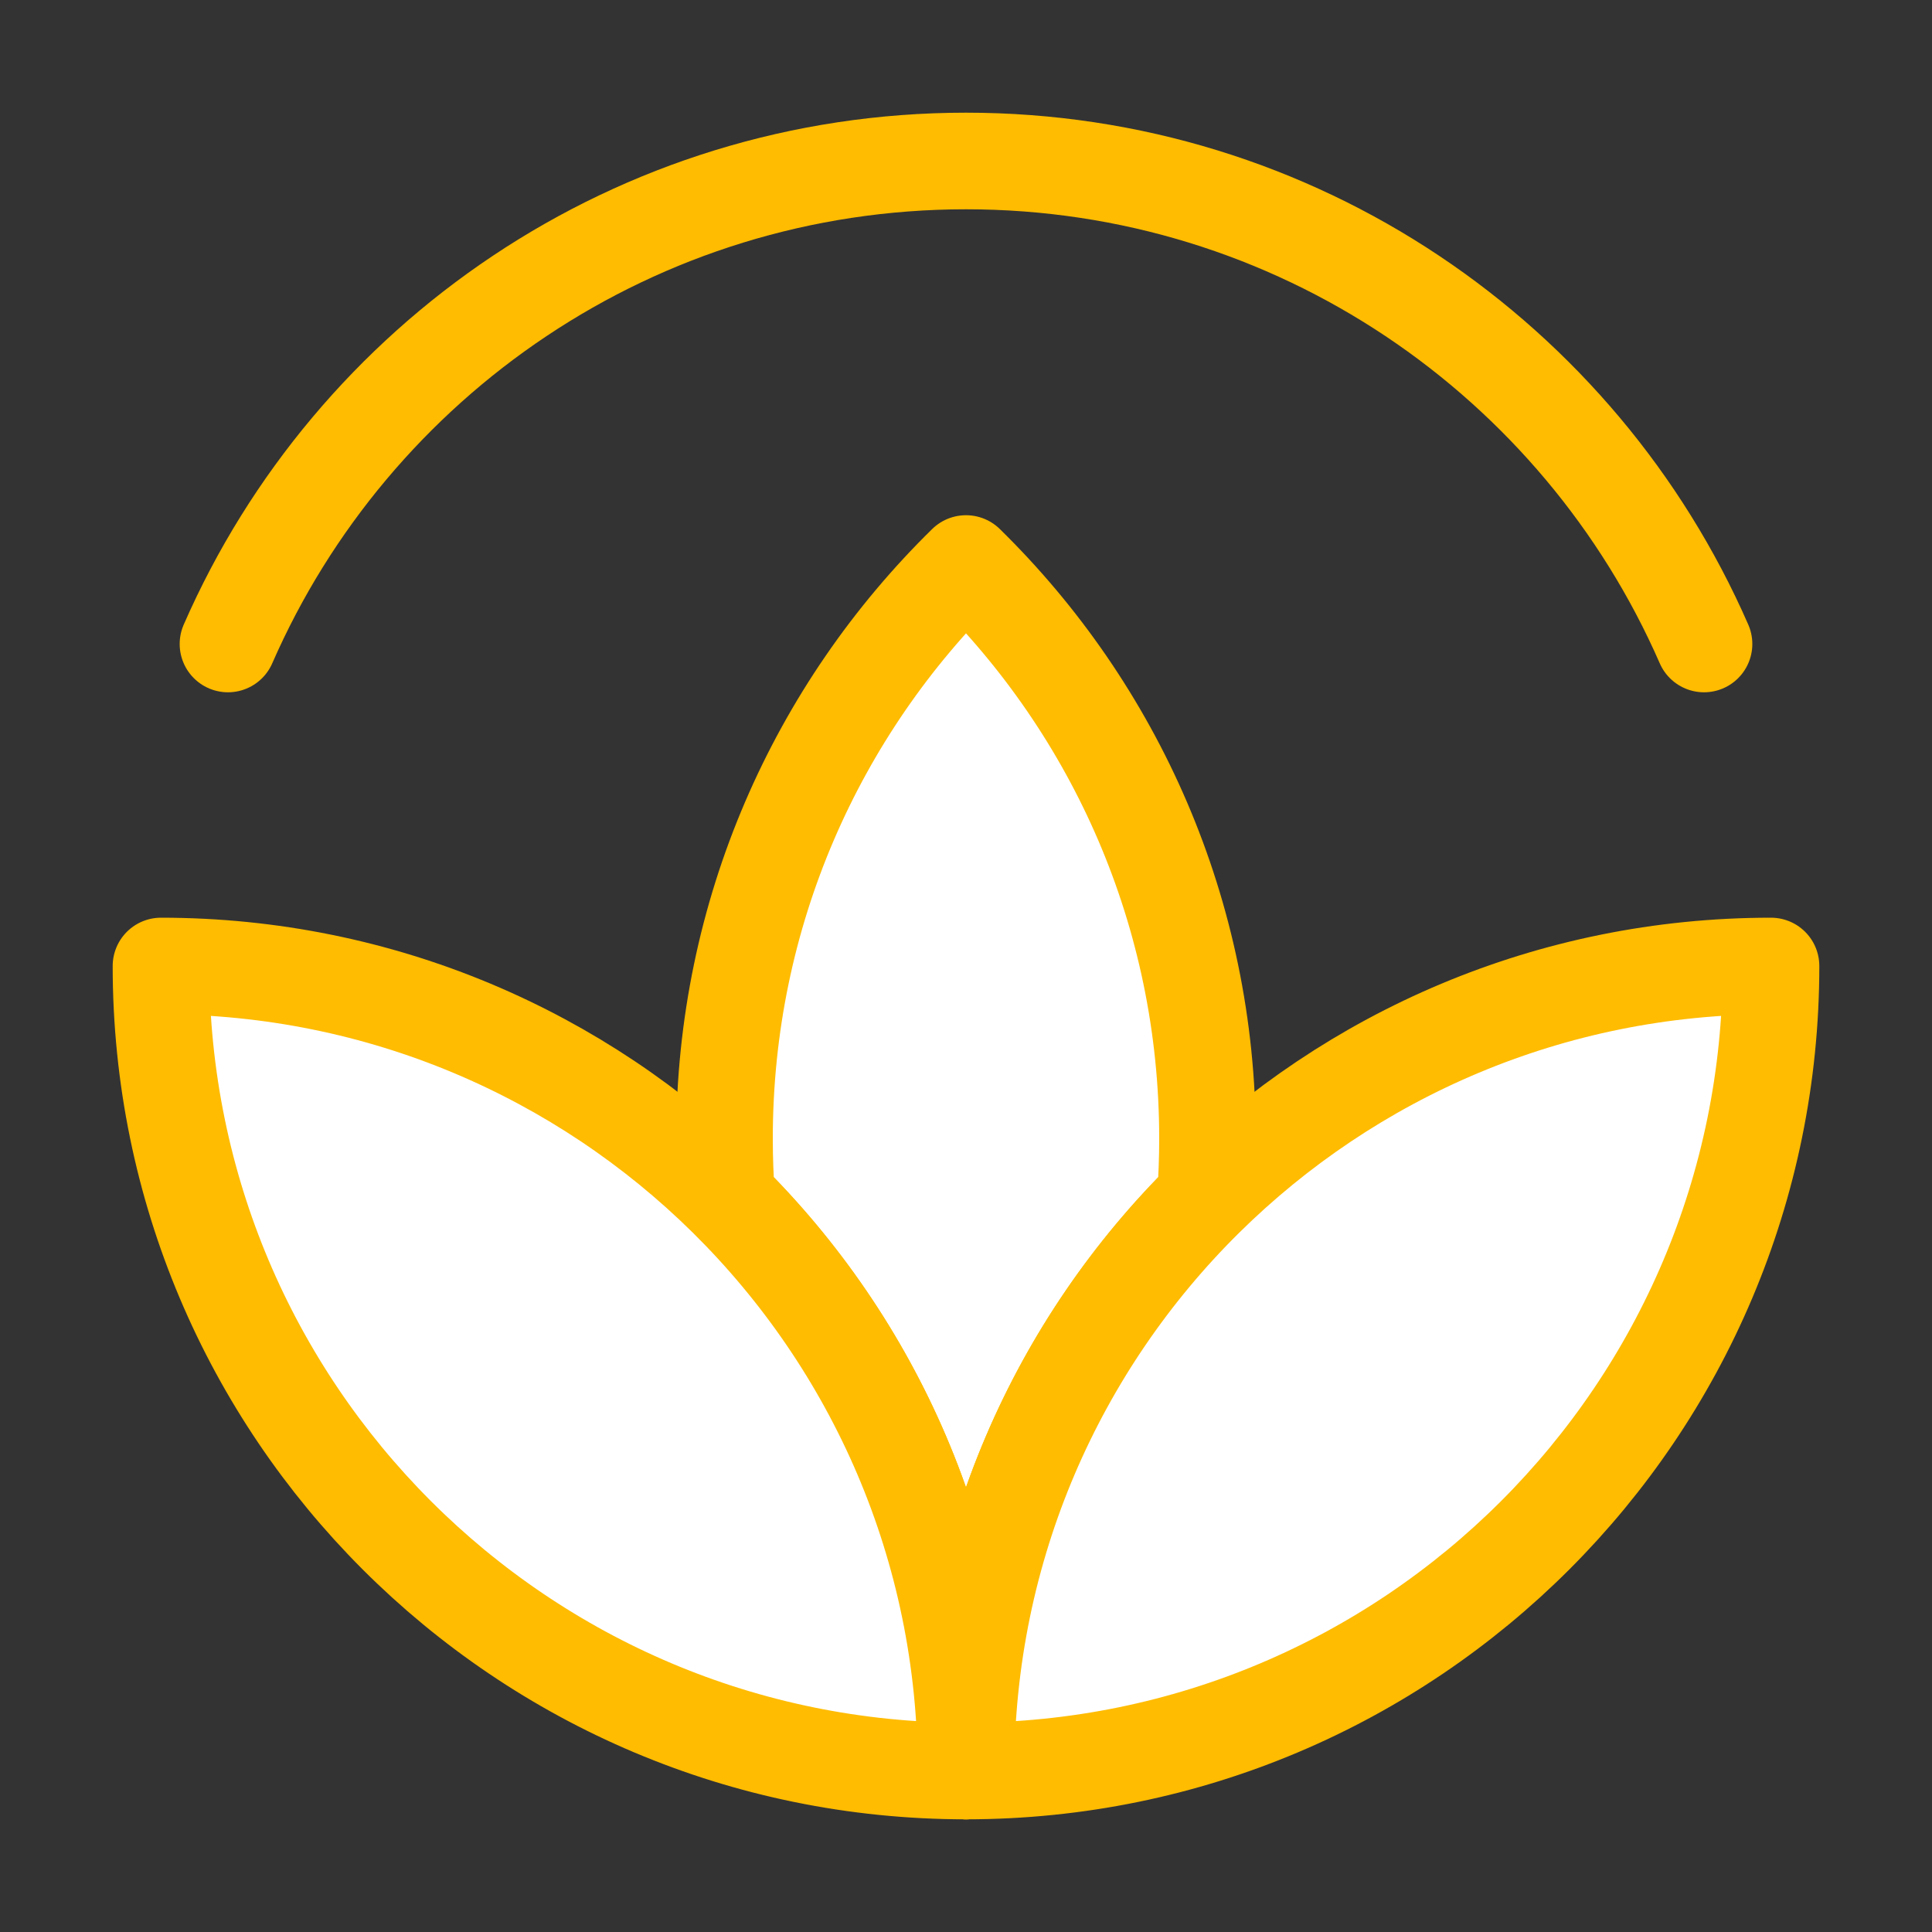
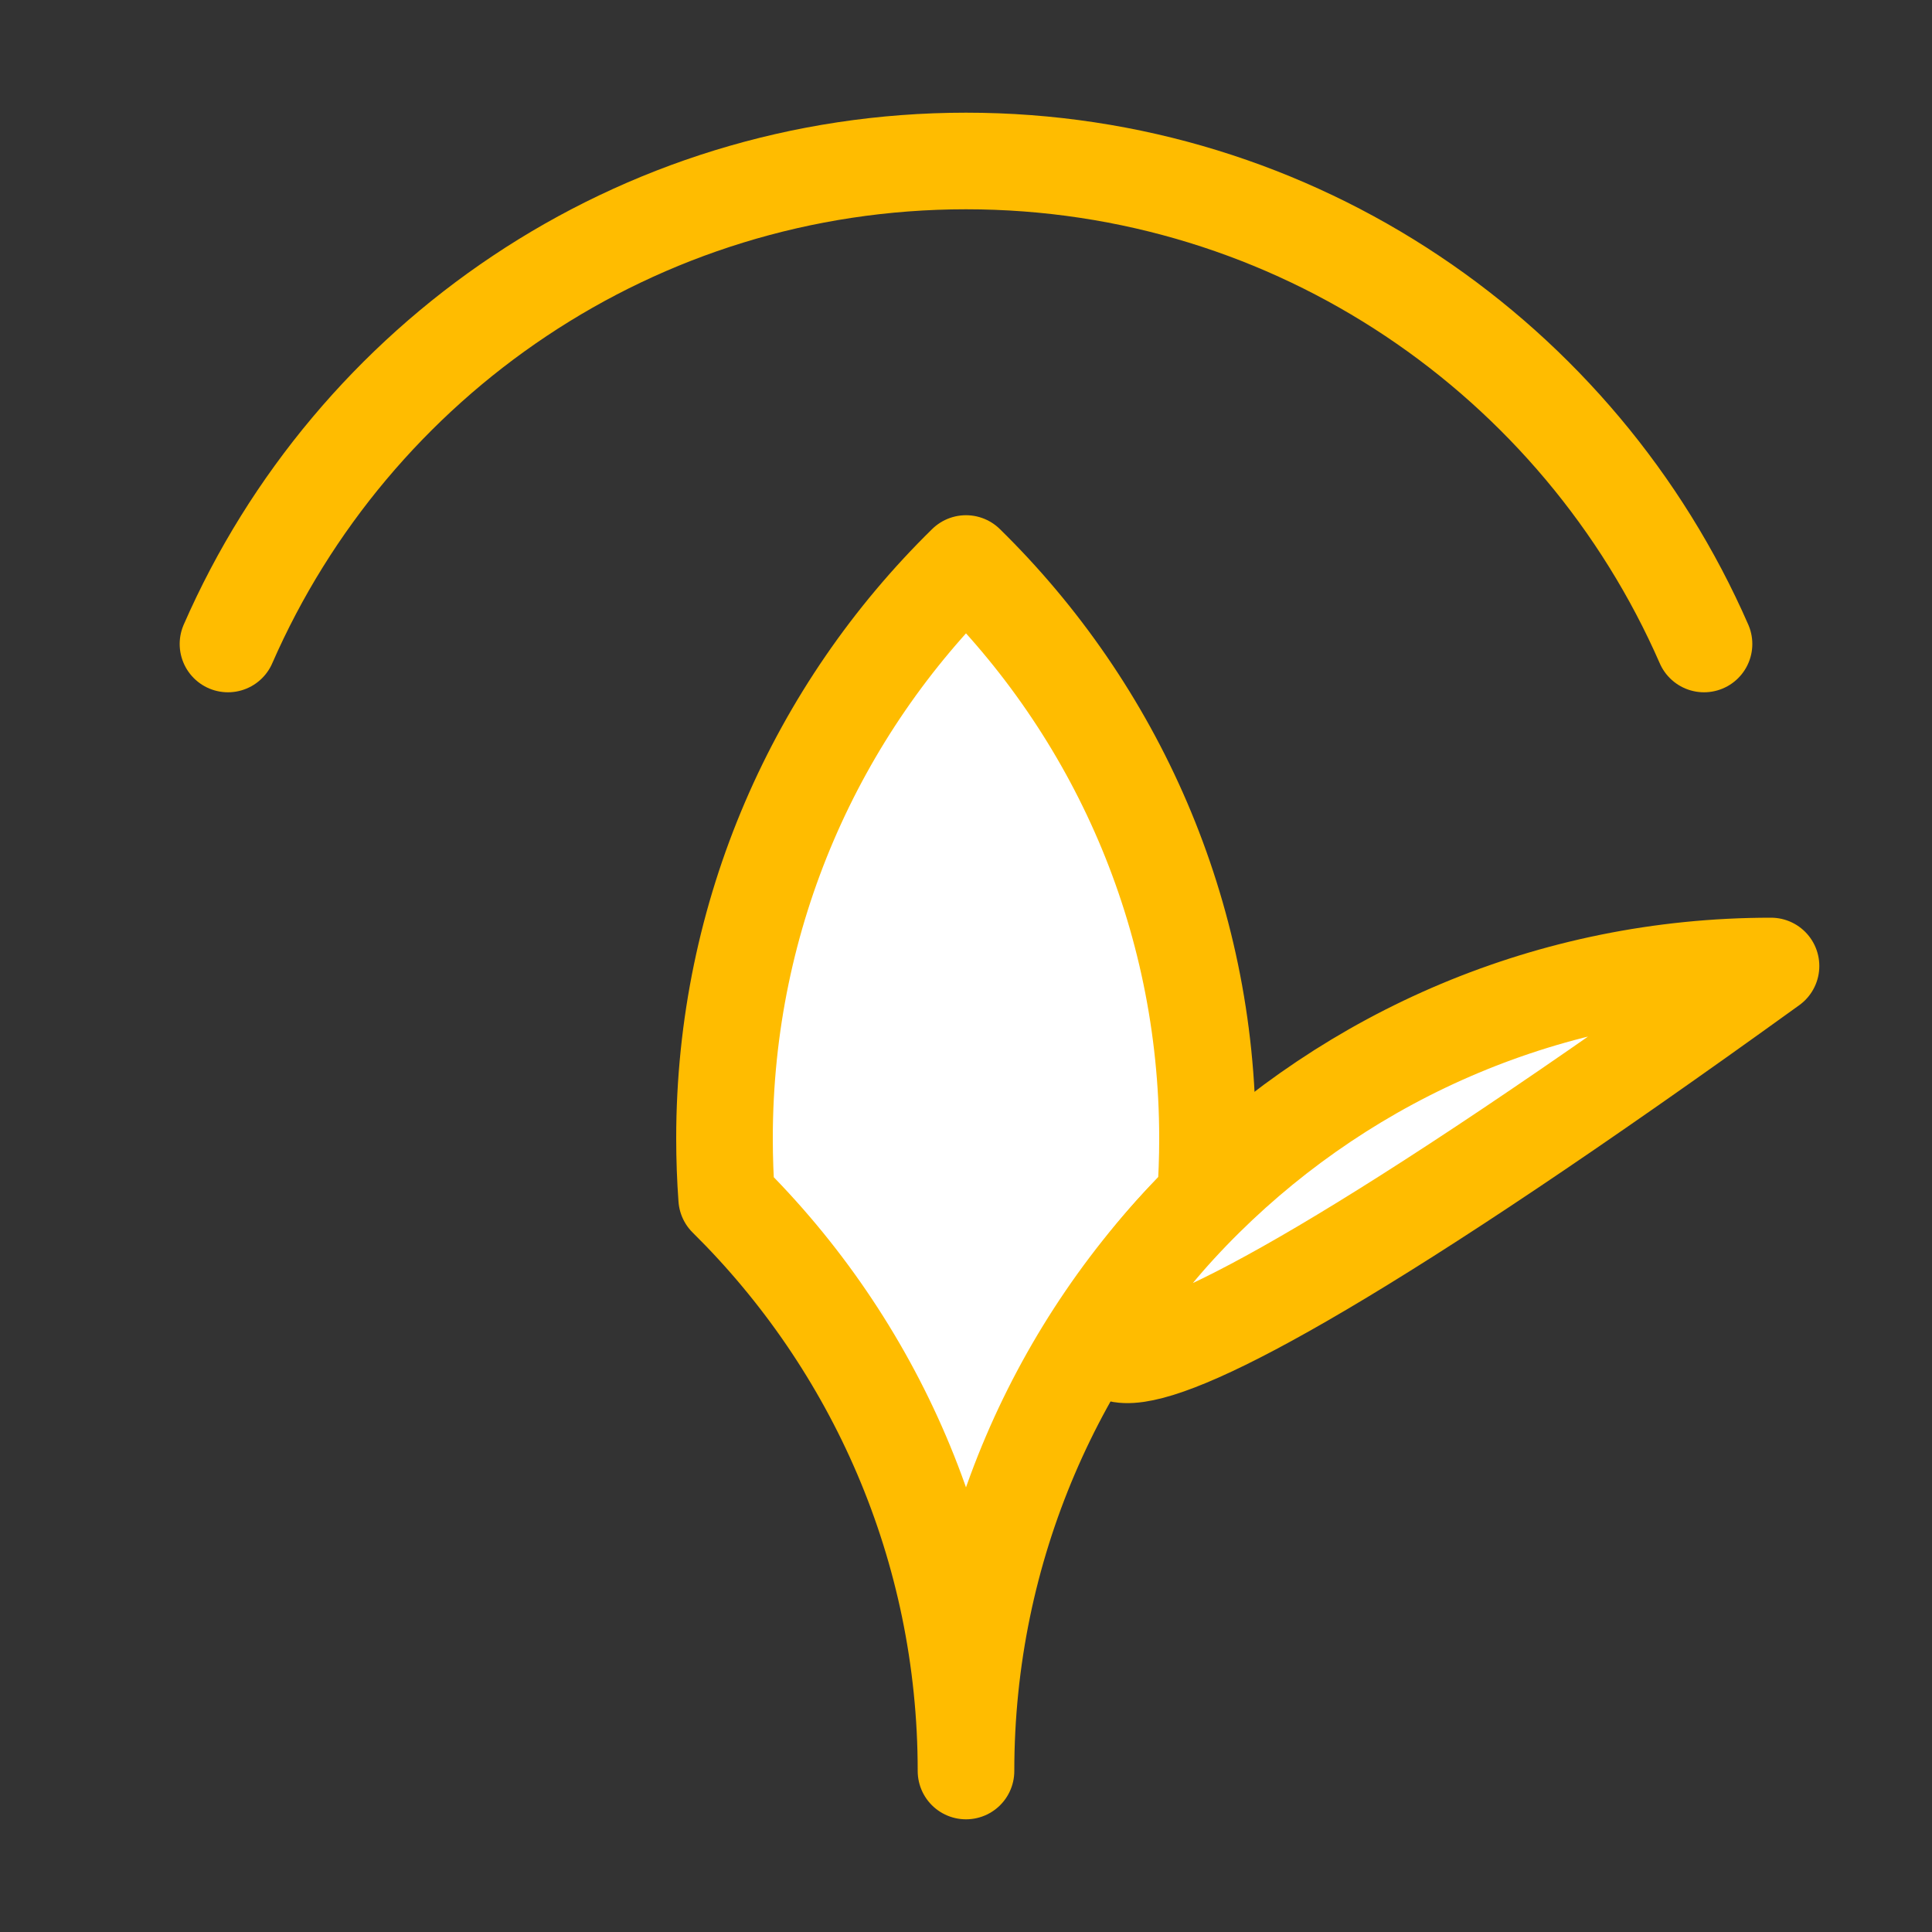
<svg xmlns="http://www.w3.org/2000/svg" width="40" height="40" viewBox="0 0 40 40" fill="none">
  <rect x="0" y="0" width="40" height="40" fill="#333333" stroke="none" />
  <path d="M35.28 13.333C32.708 7.447 26.834 3.333 20 3.333C13.166 3.333 7.292 7.447 4.72 13.333" stroke="#FFBC00" stroke-width="2" stroke-linecap="round" stroke-linejoin="round" />
  <path d="M20 11.667C16.914 14.691 15 18.907 15 23.569C15 23.986 15.015 24.4 15.045 24.809C18.104 27.831 20 32.027 20 36.667C20 32.027 21.896 27.831 24.955 24.809C24.985 24.4 25 23.986 25 23.569C25 18.907 23.086 14.691 20 11.667Z" fill="white" stroke="#FFBC00" stroke-width="2" stroke-linecap="round" stroke-linejoin="round" />
-   <path d="M3.333 20C3.333 29.205 10.795 36.667 20 36.667C20 32.027 18.105 27.831 15.046 24.809C12.036 21.836 7.899 20 3.333 20Z" fill="white" stroke="#FFBC00" stroke-width="2" stroke-linecap="round" stroke-linejoin="round" />
-   <path d="M36.667 20C36.667 29.205 29.205 36.667 20 36.667C20 32.027 21.896 27.831 24.955 24.809C27.965 21.836 32.101 20 36.667 20Z" fill="white" stroke="#FFBC00" stroke-width="2" stroke-linecap="round" stroke-linejoin="round" />
+   <path d="M36.667 20C20 32.027 21.896 27.831 24.955 24.809C27.965 21.836 32.101 20 36.667 20Z" fill="white" stroke="#FFBC00" stroke-width="2" stroke-linecap="round" stroke-linejoin="round" />
</svg>